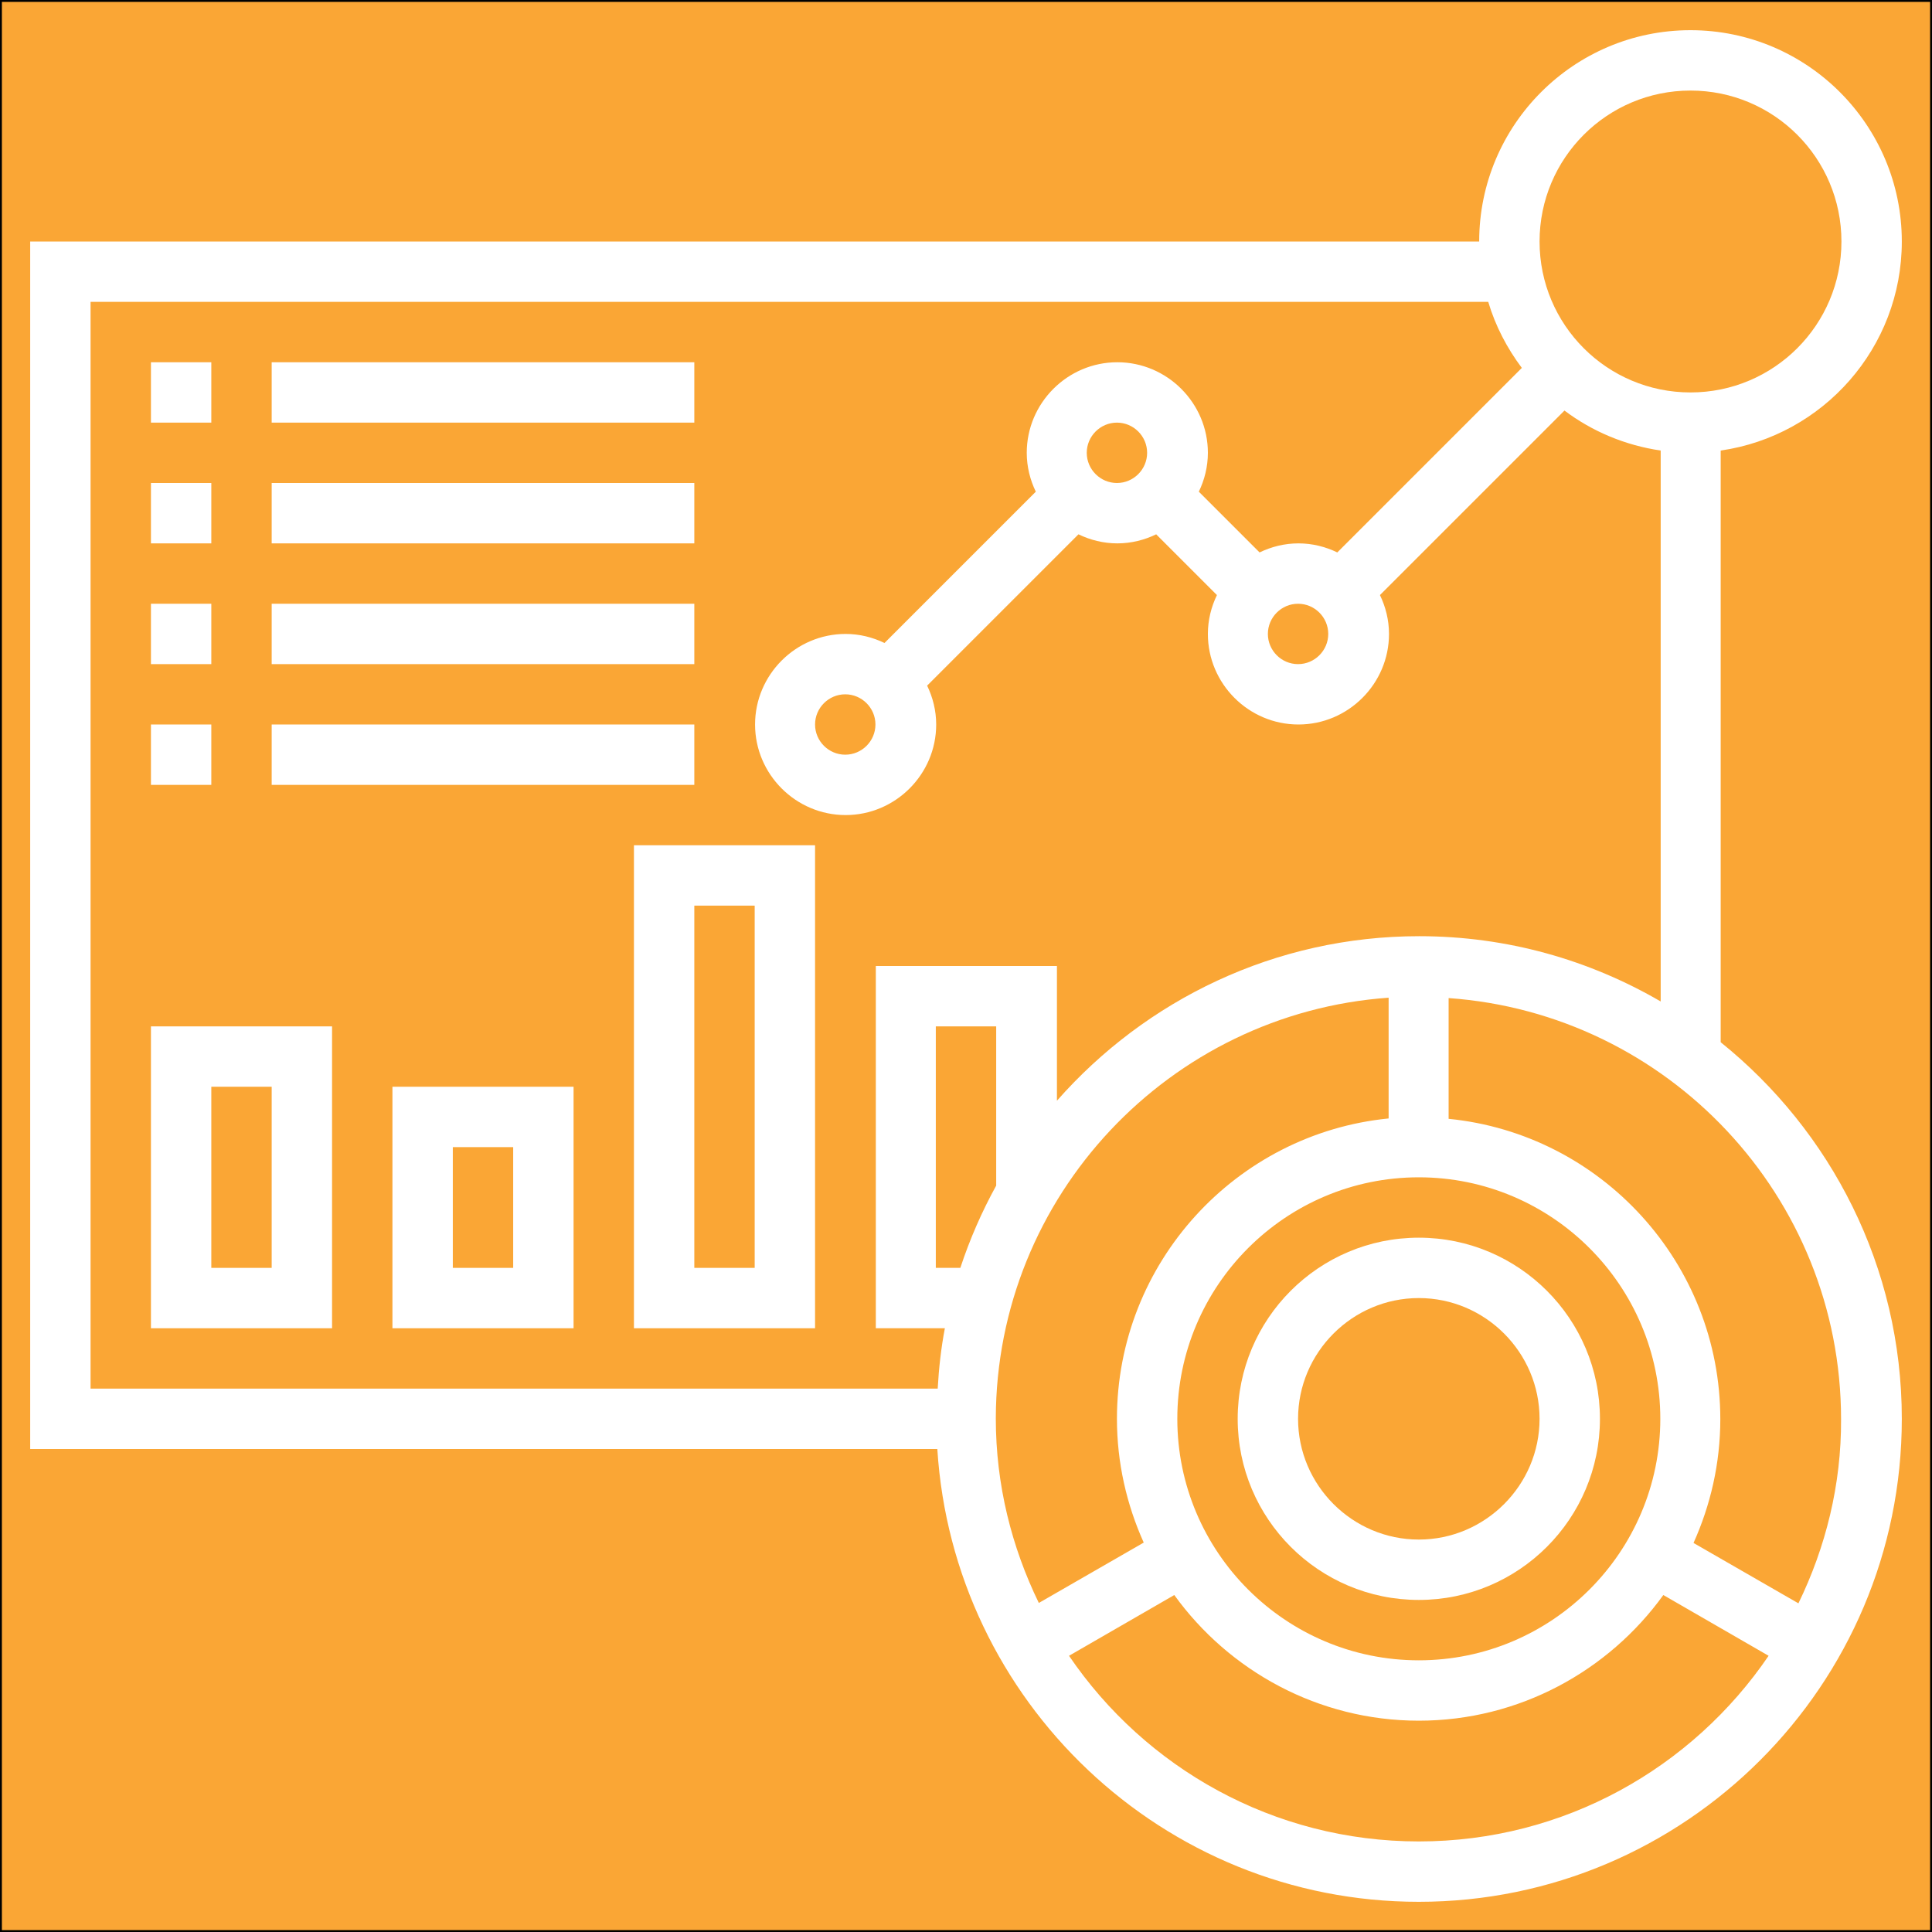
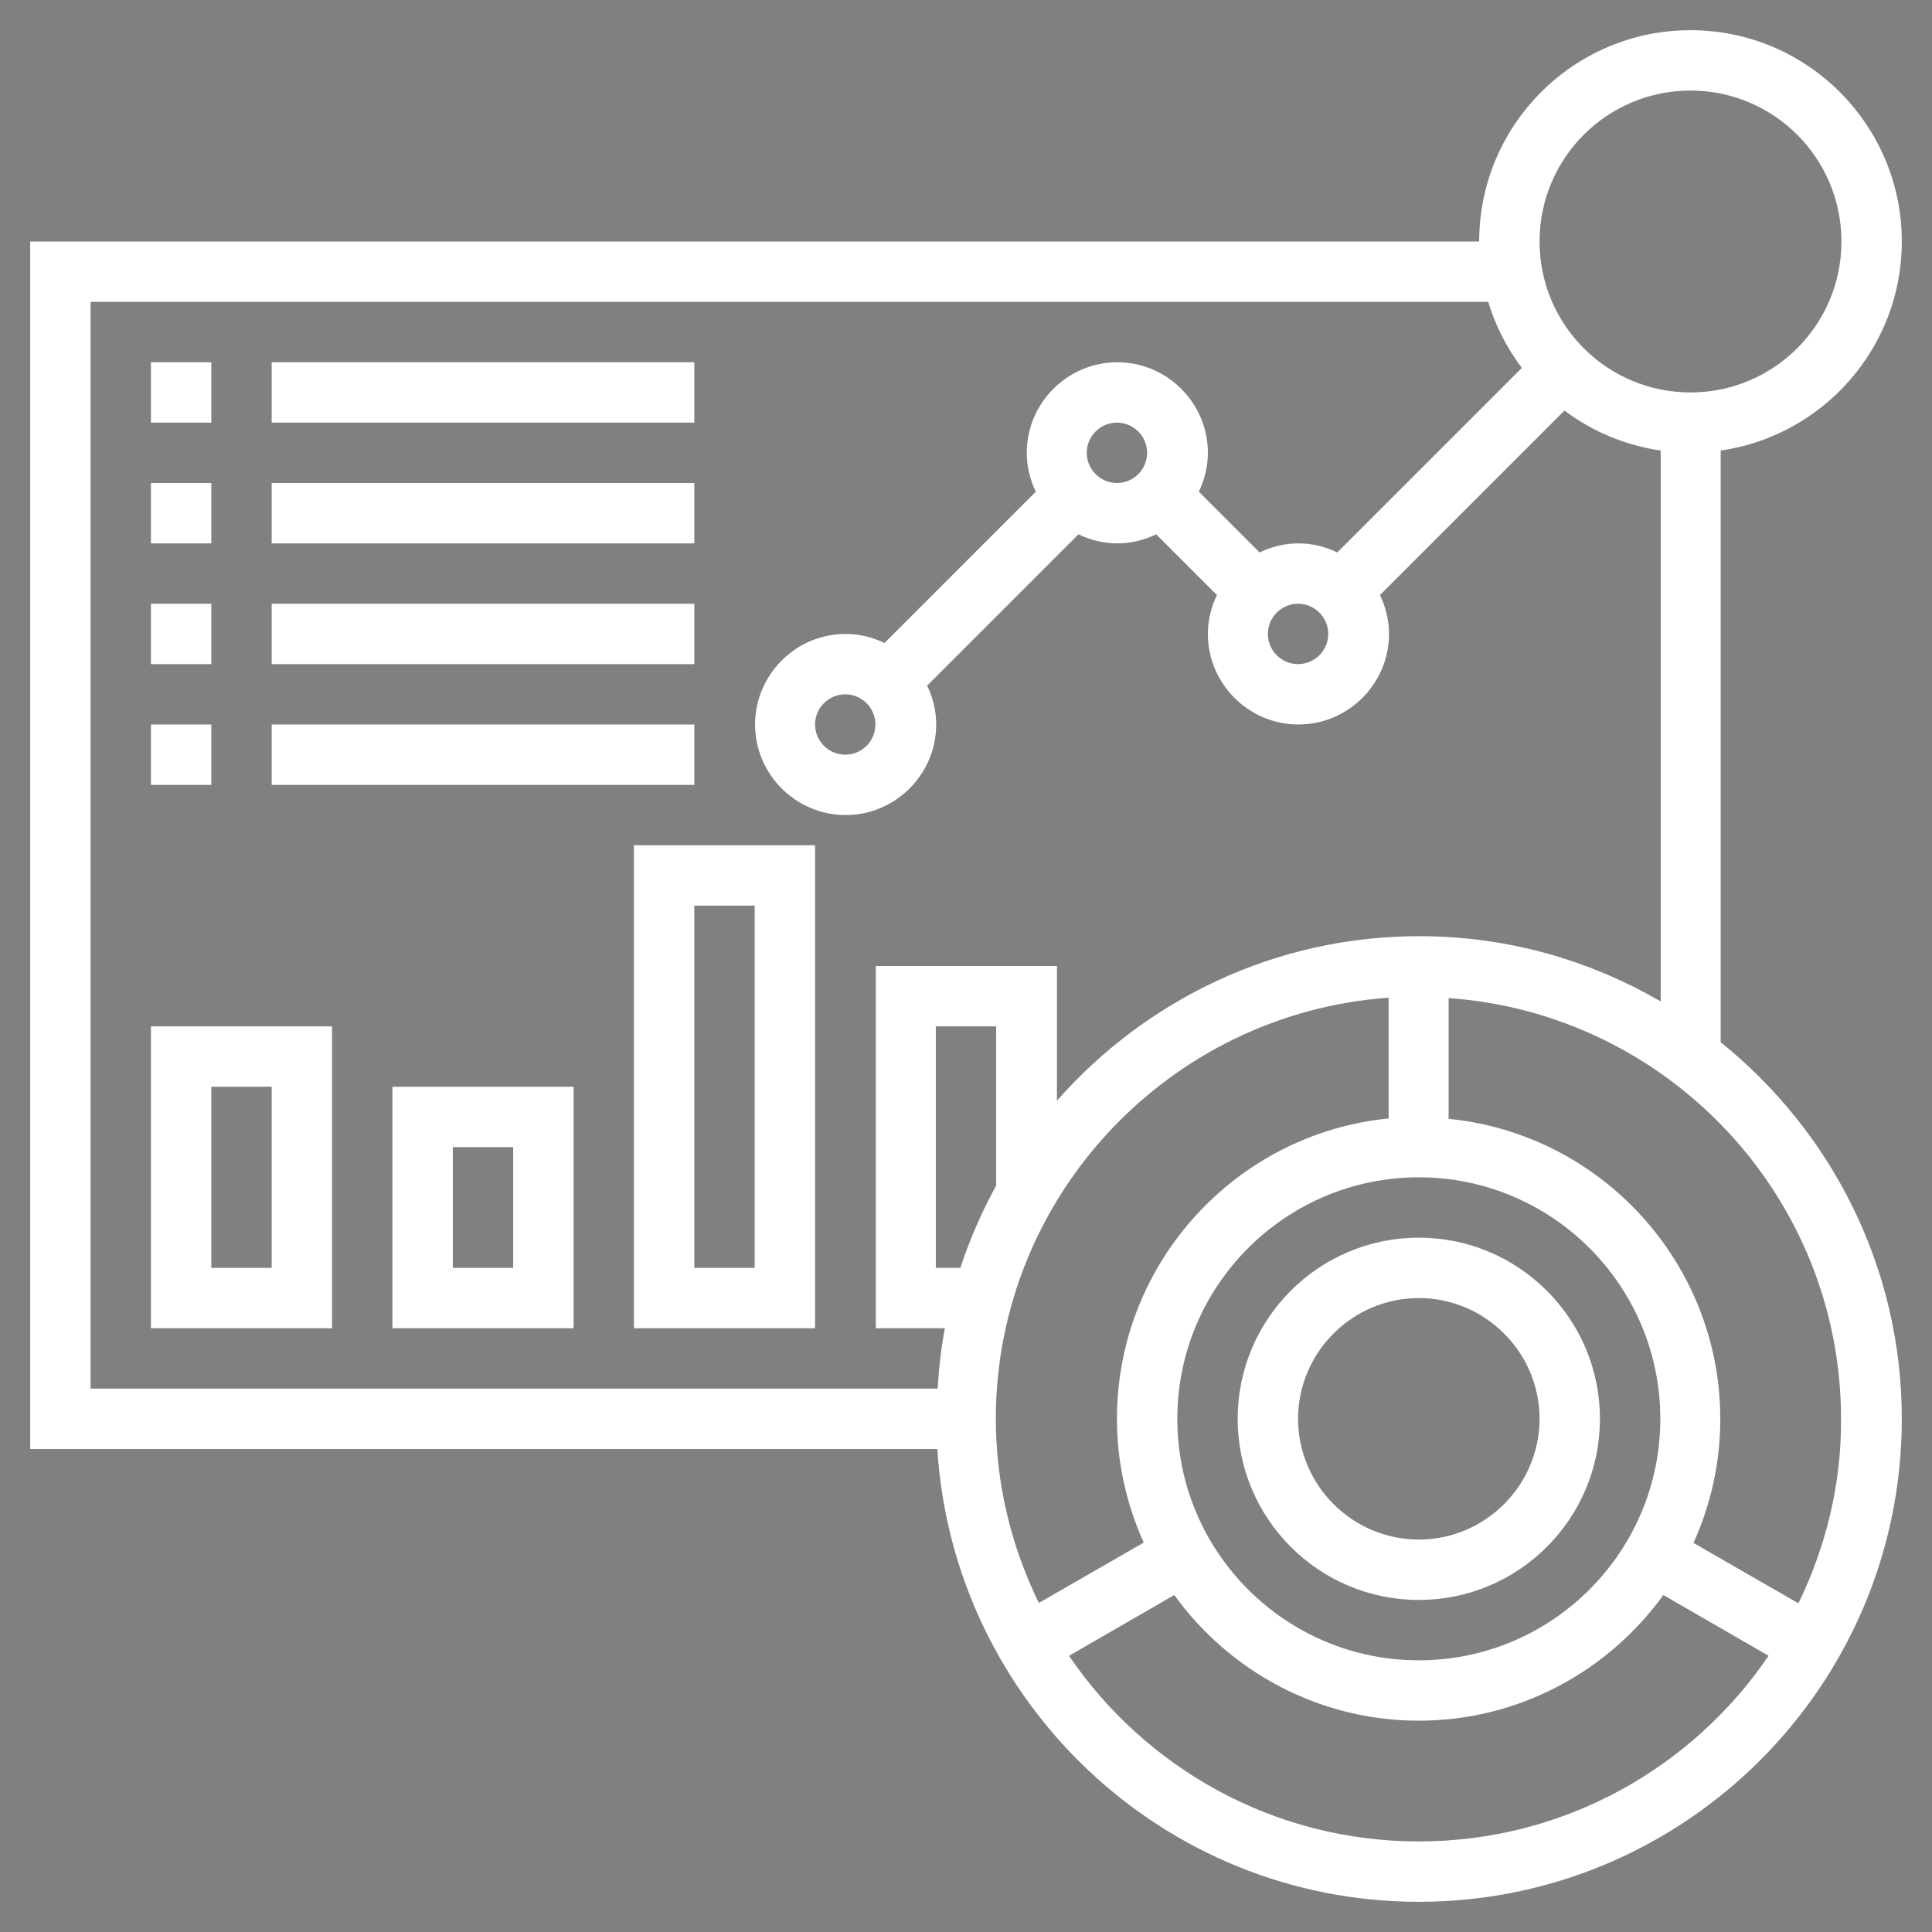
<svg xmlns="http://www.w3.org/2000/svg" version="1.1" id="Layer_5" x="0px" y="0px" viewBox="0 0 512 512" style="enable-background:new 0 0 512 512;" xml:space="preserve">
  <rect x="0" y="0" width="512" height="512" fill="#808080" stroke="none" />
  <style type="text/css">
	.st0{fill:#FAA635;stroke:#000000;stroke-miterlimit:10;}
	.st1{fill:#FFFFFF;}
</style>
-   <rect class="st0" width="512" height="512" />
  <g>
    <path class="st1" d="M456,276.2V119.4c27.1-3.9,48-27.2,48-55.4c0-30.9-25.1-56-56-56s-56,25.1-56,56H8v320h240.4   c4.2,66.8,59.7,120,127.6,120c70.6,0,128-57.4,128-128C504,335.7,485.2,299.7,456,276.2z M448,24c22.1,0,40,17.9,40,40   s-17.9,40-40,40s-40-17.9-40-40S425.9,24,448,24z M24,80h370.4c1.9,6.4,5,12.3,8.9,17.5l-48.9,48.9c-3.1-1.5-6.6-2.4-10.3-2.4   s-7.2,0.9-10.3,2.4l-16.1-16.1c1.5-3.1,2.4-6.6,2.4-10.3c0-13.2-10.8-24-24-24s-24,10.8-24,24c0,3.7,0.9,7.2,2.4,10.3l-40.1,40.1   c-3.1-1.5-6.6-2.4-10.3-2.4c-13.2,0-24,10.8-24,24s10.8,24,24,24s24-10.8,24-24c0-3.7-0.9-7.2-2.4-10.3l40.1-40.1   c3.1,1.5,6.6,2.4,10.3,2.4s7.2-0.9,10.3-2.4l16.1,16.1c-1.5,3.1-2.4,6.6-2.4,10.3c0,13.2,10.8,24,24,24s24-10.8,24-24   c0-3.7-0.9-7.2-2.4-10.3l48.9-48.9c7.3,5.5,16,9.2,25.5,10.6v146c-18.9-11-40.7-17.3-64-17.3c-38.2,0-72.5,16.9-96,43.6V256h-48v96   h18.3c-1,5.2-1.6,10.6-1.9,16H24V80z M344,160c4.4,0,8,3.6,8,8s-3.6,8-8,8s-8-3.6-8-8S339.6,160,344,160z M288,120c0-4.4,3.6-8,8-8   s8,3.6,8,8s-3.6,8-8,8S288,124.4,288,120z M232,192c0,4.4-3.6,8-8,8s-8-3.6-8-8s3.6-8,8-8S232,187.6,232,192z M376,440   c-35.3,0-64-28.7-64-64s28.7-64,64-64s64,28.7,64,64S411.3,440,376,440z M264,314.2c-3.8,6.9-7,14.2-9.5,21.8H248v-64h16V314.2z    M368,264.4v32c-40.4,4-72,38.2-72,79.6c0,11.7,2.6,22.8,7.1,32.8l-27.8,16c-7.2-14.8-11.4-31.3-11.4-48.9   C264,316.9,310,268.5,368,264.4L368,264.4z M376,488c-38.5,0-72.5-19.5-92.7-49.2l27.9-16.1c14.5,20.1,38.2,33.3,64.8,33.3   s50.3-13.2,64.8-33.3l27.9,16.1C448.5,468.5,414.5,488,376,488z M476.6,424.9l-27.8-16c4.5-10,7.1-21.1,7.1-32.8   c0-41.4-31.6-75.6-72-79.6v-32c58,4.1,104,52.5,104,111.6C488,393.5,483.8,410.1,476.6,424.9L476.6,424.9z" />
    <path class="st1" d="M376,328c-26.5,0-48,21.5-48,48s21.5,48,48,48s48-21.5,48-48S402.5,328,376,328z M376,408   c-17.6,0-32-14.4-32-32s14.4-32,32-32s32,14.4,32,32S393.6,408,376,408z" />
    <path class="st1" d="M40,96h16v16H40V96z" />
    <path class="st1" d="M72,96h112v16H72V96z" />
    <path class="st1" d="M40,128h16v16H40V128z" />
    <path class="st1" d="M72,128h112v16H72V128z" />
    <path class="st1" d="M40,160h16v16H40V160z" />
    <path class="st1" d="M72,160h112v16H72V160z" />
    <path class="st1" d="M40,192h16v16H40V192z" />
    <path class="st1" d="M72,192h112v16H72V192z" />
    <path class="st1" d="M40,352h48v-80H40V352z M56,288h16v48H56V288z" />
    <path class="st1" d="M104,352h48v-64h-48V352z M120,304h16v32h-16V304z" />
    <path class="st1" d="M168,352h48V224h-48V352z M184,240h16v96h-16V240z" />
  </g>
</svg>